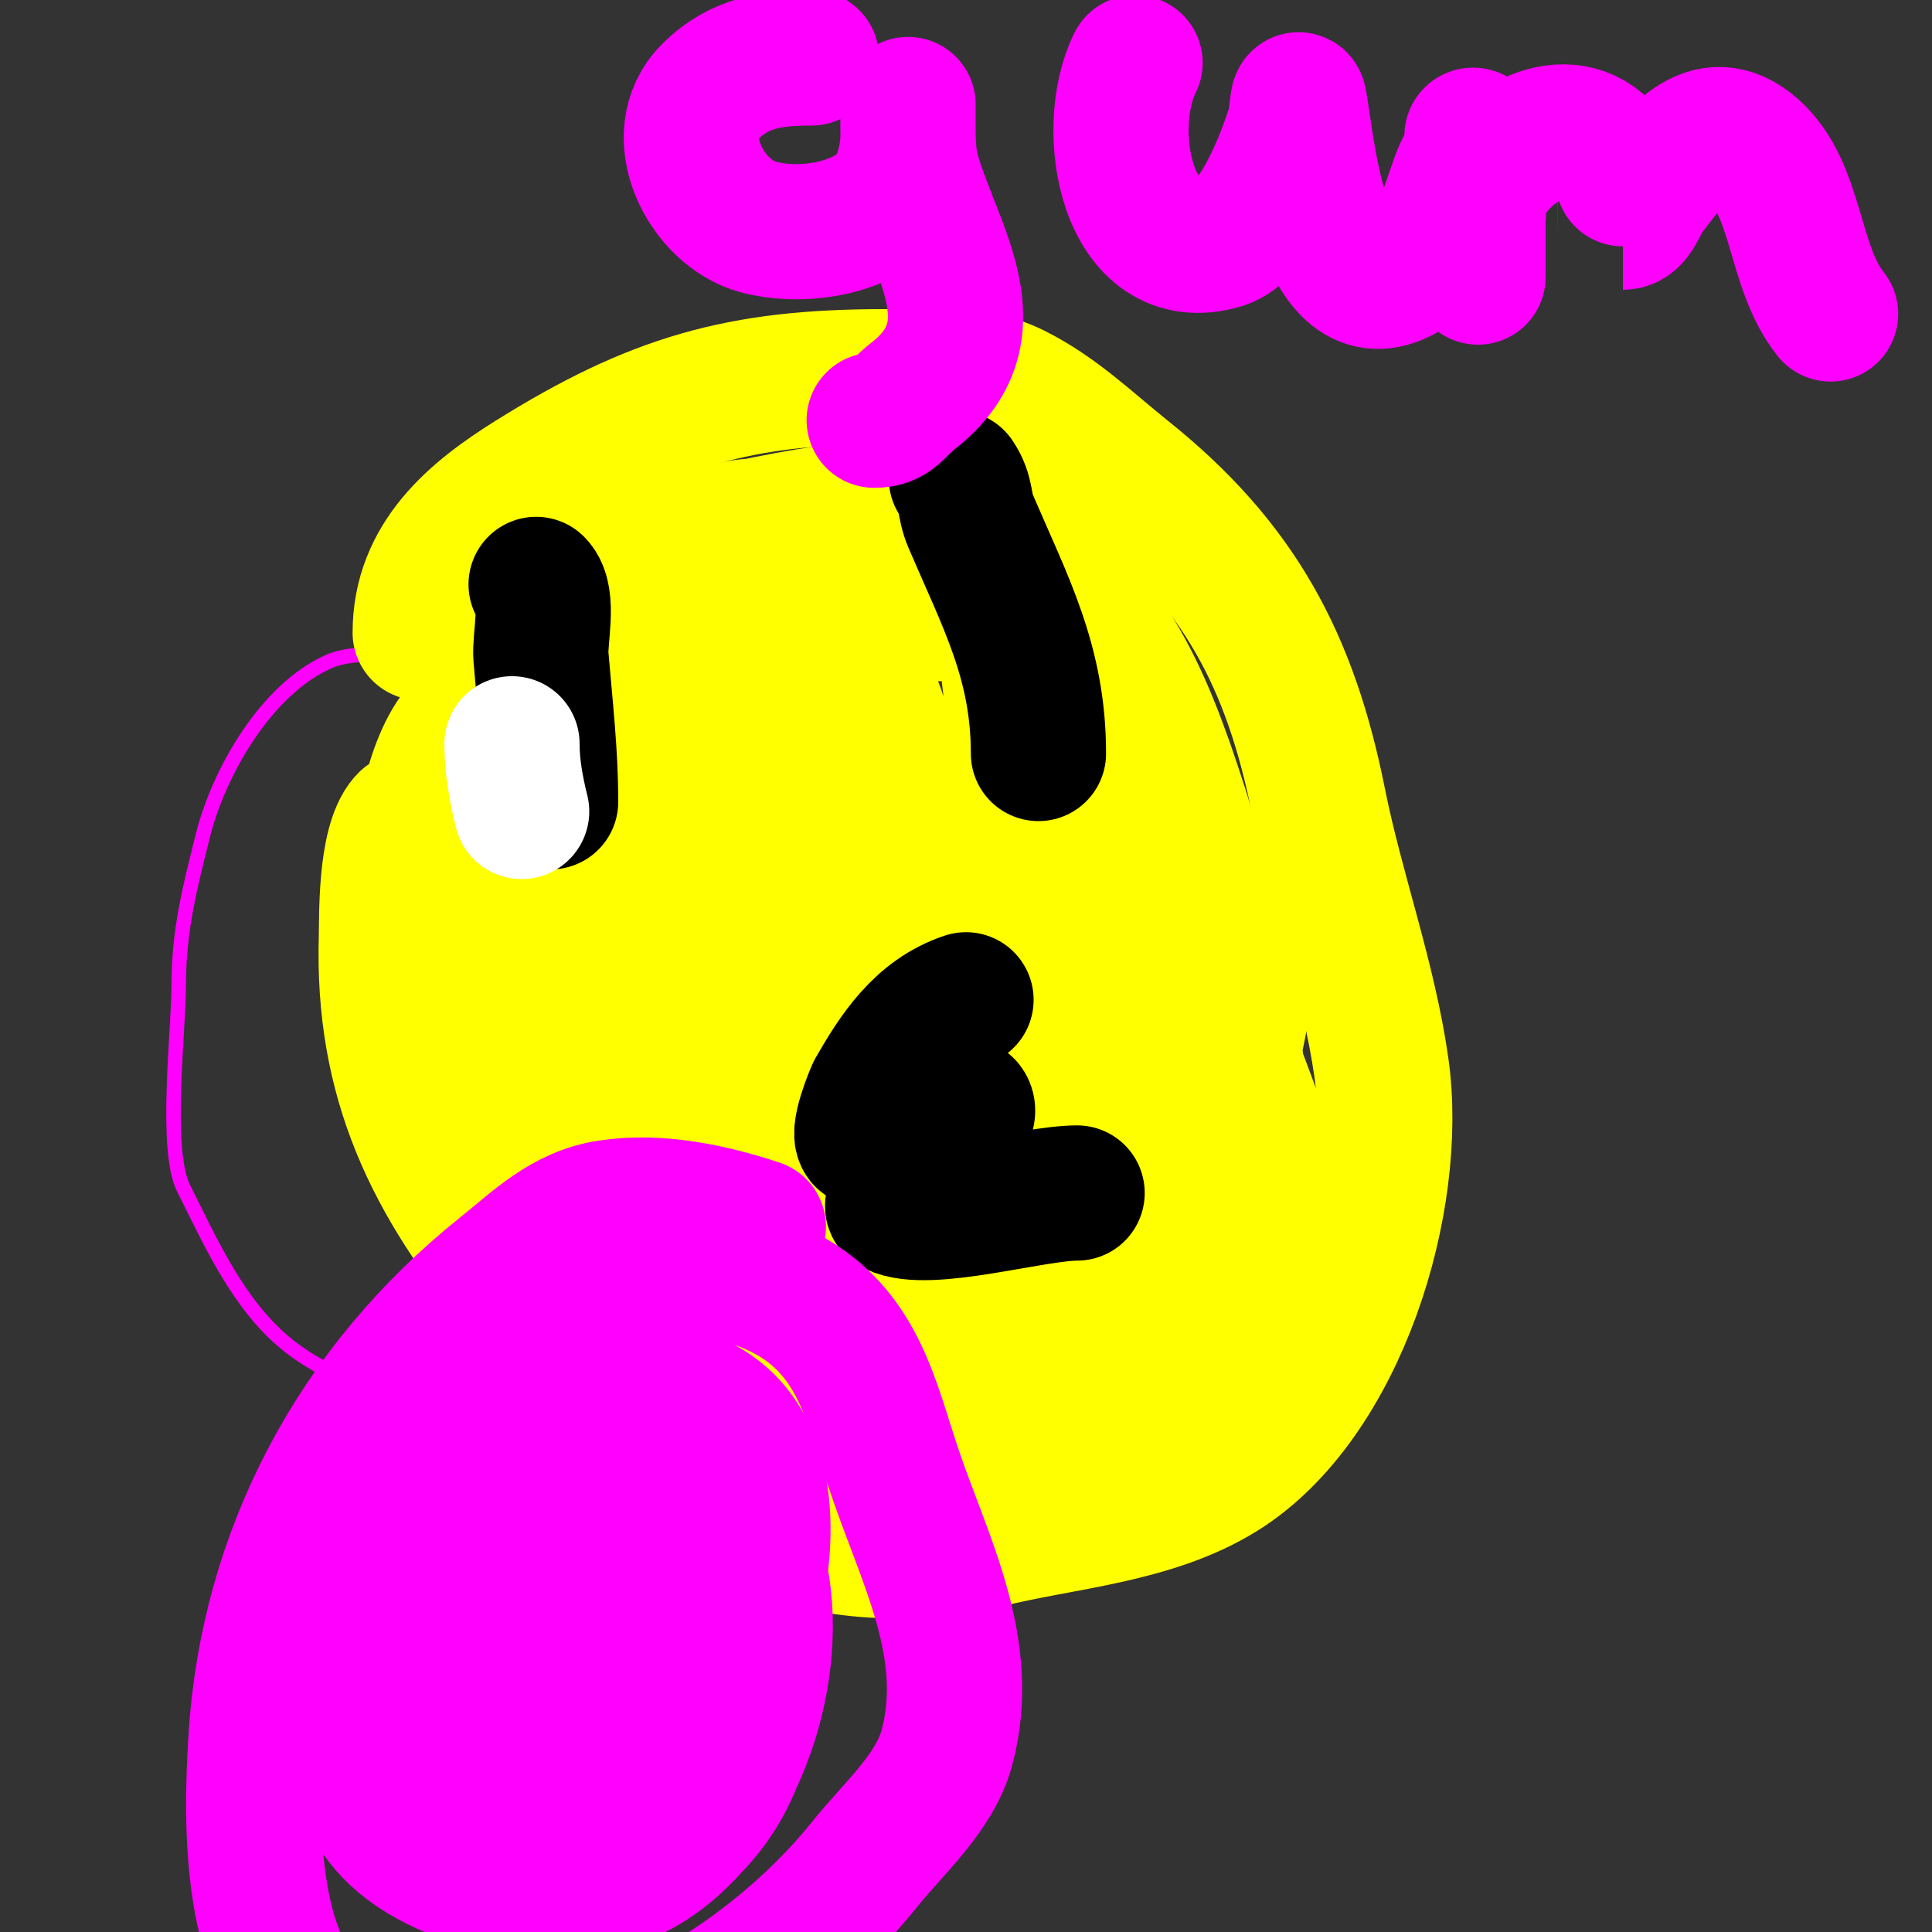
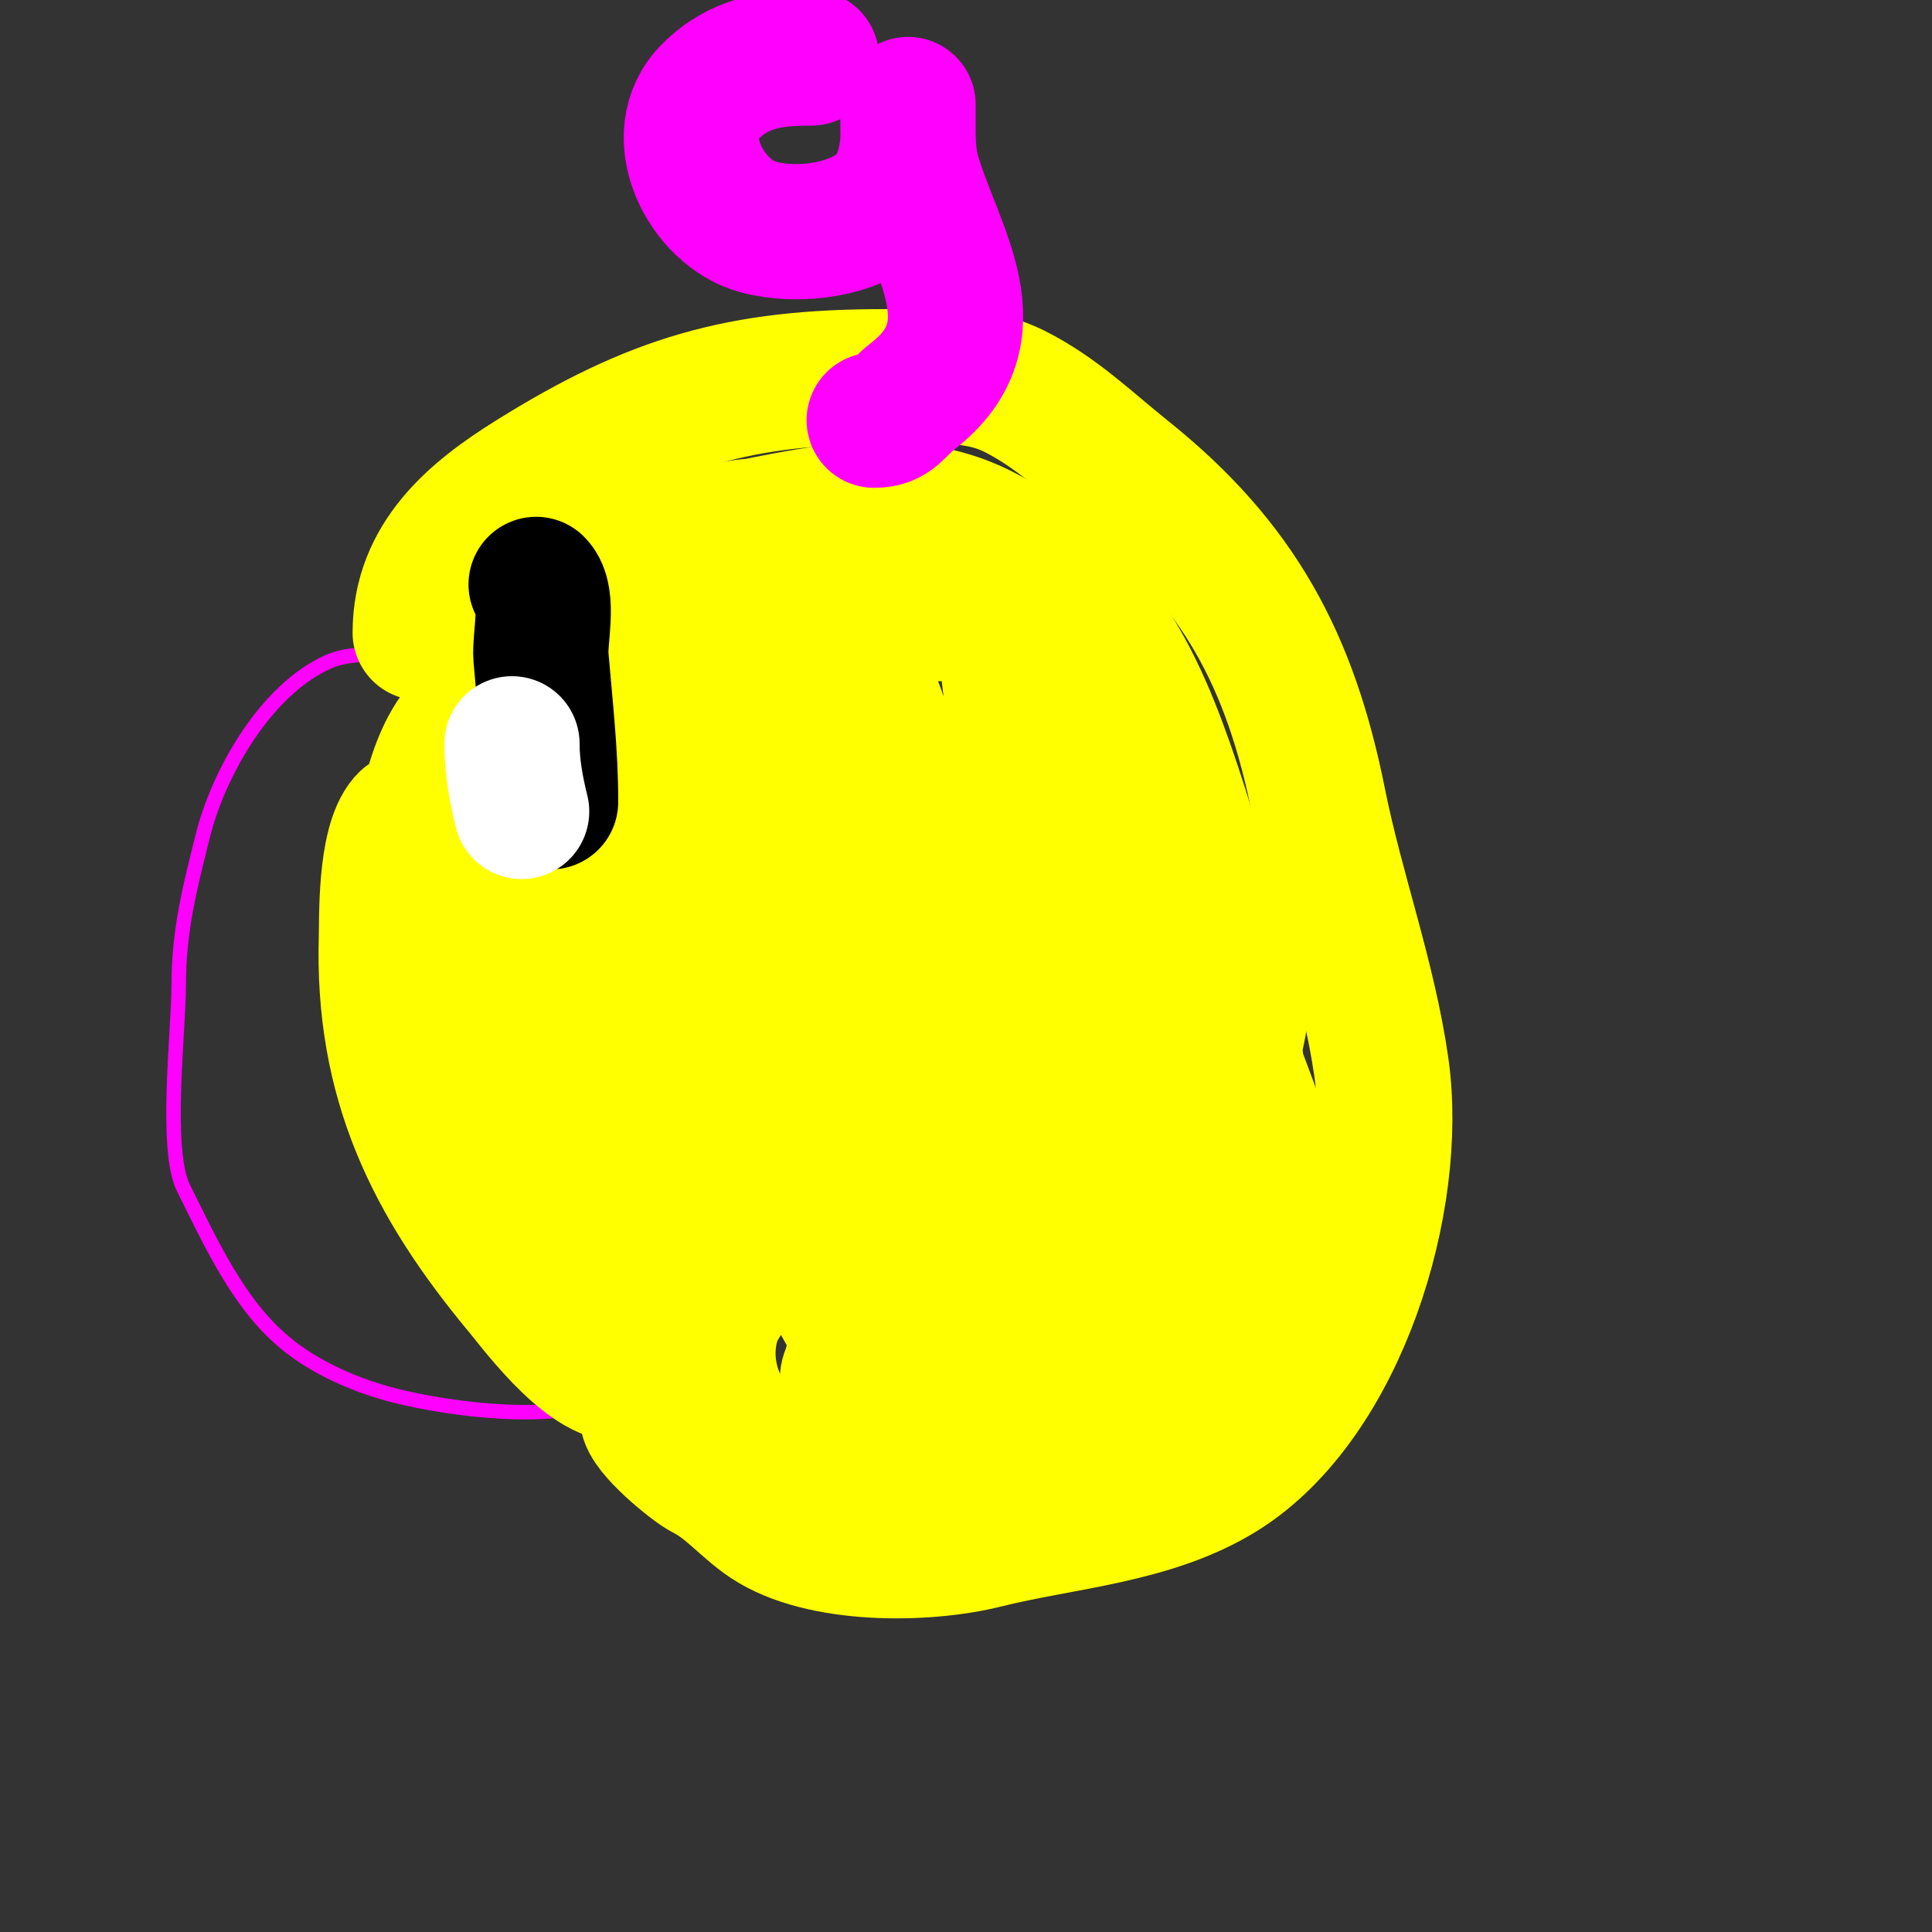
<svg xmlns="http://www.w3.org/2000/svg" viewBox="0 0 400 400" version="1.1">
  <rect x="0" y="0" width="400" height="400" fill="#333333" stroke="none" />
  <g fill="none" stroke="#ff00ff" stroke-width="3" stroke-linecap="round" stroke-linejoin="round">
    <path d="M189,189c-4.132,-2.479 -6.147,-7.074 -10,-9c-5.04,-2.52 -10.89,-4.167 -16,-8c-5.684,-4.263 -8.476,-10.857 -14,-15c-4.845,-3.634 -11.461,-2.974 -16,-6c-14.254,-9.503 -28.387,-10.677 -45,-14c-5.83,-1.166 -14.258,-2.552 -20,0c-12.927,5.745 -22.724,22.898 -26,36c-2.704,10.816 -5,19.631 -5,31c0,9.432 -2.991,34.017 1,42c5.732,11.465 11.304,23.92 21,32c6.318,5.265 14.923,8.981 23,11c10.231,2.558 28.527,4.992 39,2c26.584,-7.595 52.933,-53.665 58,-79c1.874,-9.37 12,-20.18 12,-28" />
  </g>
  <g fill="none" stroke="#ffff00" stroke-width="28" stroke-linecap="round" stroke-linejoin="round">
    <path d="M87,131c0,-15.318 11.043,-24.527 23,-32c25.526,-15.954 43.222,-21 73,-21c9.099,0 18.586,-1.207 27,3c8.789,4.395 15.44,10.952 23,17c23.5,18.8 34.149,38.743 40,68c3.695,18.474 10.329,36.304 13,55c3.912,27.387 -8.644,68.777 -33,84c-14.447,9.03 -32.958,9.989 -49,14c-12.623,3.156 -34.02,3.32 -45,-4c-4.501,-3.001 -8.159,-7.58 -13,-10c-2.614,-1.307 -12,-9.094 -12,-12" />
    <path d="M98,126c20.375,5.094 44.609,8.609 59,23c6.656,6.656 17.748,8.497 22,17c1.036,2.073 4.054,5.108 5,7c2.785,5.57 0.879,11.879 5,16c2.997,2.997 -2.462,25.924 -4,29c-6.525,13.05 -15.4,22.799 -22,36c-2.95,5.9 -9.767,8.612 -13,14c-7.826,13.043 -1.441,28.78 11,35c5.076,2.538 12.527,2.392 18,3c18.385,2.043 3.101,-2.247 -2,-15c-0.653,-1.632 -2.435,-5.565 -1,-7c8.632,-8.632 38.302,7.916 35,-13c-0.643,-4.073 -1.965,-8.009 -3,-12c-4.148,-16 -7.946,-31.571 -10,-48c-0.374,-2.995 -0.749,-5.992 -1,-9c-0.138,-1.661 -0.274,-6.644 0,-5c2.382,14.293 4.952,28.662 7,43c0.807,5.648 1.432,11.323 2,17c0.239,2.392 2.558,7.923 4,6c7.458,-9.944 7.322,-31.252 9,-43c0.333,-2.333 0.538,-4.689 1,-7c0.27,-1.348 2.304,-3.565 1,-4c-5.612,-1.871 -7.441,6.415 -9,10c-5.117,11.768 -7.111,25.127 -12,37c-2.174,5.279 -6.545,12.727 -8,12c-3.627,-1.814 0.865,-8.107 2,-12c4.577,-15.693 9.672,-32.345 17,-47" />
    <path d="M211,209c0.333,-0.667 0.473,-2.527 1,-2c0.707,0.707 0.371,2.072 0,3c-2.326,5.815 -5.385,11.309 -8,17c-5.726,12.463 -11.523,24.91 -18,37c-1.972,3.682 -3.952,7.36 -6,11c-1.096,1.949 -4.581,7.581 -3,6c16.065,-16.065 45.852,-54.738 41,-79c-1.666,-8.328 -18.125,0.875 -22,-3c-2.735,-2.735 -2.908,-13.504 -4,-17c-3.163,-10.122 -6.625,-19.71 -9,-30c-3.942,-17.081 -14.76,-20.527 -29,-27c-2.157,-0.98 -19,-6.345 -19,-7c0,-0.889 -0.149,-2.617 1,-3c10.36,-3.453 24.523,-2.993 35,0c3.974,1.136 8.492,2.661 12,5c0.62,0.413 1.735,1.877 1,2c-8.403,1.401 -22.136,1.574 -30,-2c-1.799,-0.818 -8.778,-4.667 -8,-7c0.96,-2.881 6.94,-3.813 9,-4c13.587,-1.235 22.676,0.673 34,8c2.64,1.708 5.322,3.352 8,5c1.655,1.019 3.312,2.036 5,3c0.647,0.37 2.723,0.819 2,1c-15.359,3.84 -46.121,-3.686 -61,-9c-5.648,-2.017 -11.343,-2.586 -17,-4c-0.723,-0.181 -2,-0.255 -2,-1c0,-0.023 14.75,0.031 15,0c20.906,-2.613 43.873,-12.063 64,-2c23.442,11.721 32.111,29.333 40,53c8.453,25.358 14,50.937 14,78c0,8.307 0.995,17.014 -2,25c-1.99,5.306 -5.466,9.932 -8,15c-3.661,7.323 -8.624,17.624 -14,23c-0.667,0.667 -1.795,-1.08 -2,-2c-1.023,-4.602 -1.723,-9.294 -2,-14c-1.022,-17.366 2.755,-29.039 9,-45c16.29,-41.63 5.38,-63.695 -10,-103c-3.194,-8.163 -7.15,-20.575 -16,-25c-6.096,-3.048 -4,6.888 -4,9c0,17.048 3.405,32.461 7,49c6.861,31.559 11.759,71.77 2,103c-2.199,7.037 -5.464,19.232 -13,23c-1.886,0.943 0.76,-4.295 2,-6c1.664,-2.287 4.173,-3.841 6,-6c9.071,-10.72 16.094,-23.445 24,-35c5.505,-8.045 10.62,-15.24 15,-24c3.314,-6.628 4.976,-11.83 6,-19c0.156,-1.093 -3.6,-8.799 -5,-6c-2.263,4.526 7.241,25.843 9,32" />
    <path d="M261,235c0.942,6.282 7.228,31.993 1,40c-12.451,16.008 -37.637,11.447 -55,10c-1.73,-0.144 -11.678,0.322 -13,-1c-1.608,-1.608 -3.635,-3.423 -6,-5c-3.053,-2.035 -9.997,-3.329 -12,-6c-5.739,-7.652 -14.505,-38.645 -17,-48c-5.809,-21.783 -11.74,-43.373 -18,-65c-4.203,-14.52 -4.775,-21.268 -9,-35c-1.54,-5.005 -2.742,-11.995 -8,-15c-0.657,-0.376 -5.632,0.08 -6,1c-7.394,18.484 -6.283,42.64 -7,62c-0.64,17.287 -1.692,40.689 -1,58c0.433,10.819 0.633,38.881 12,47c7.212,5.152 8.863,-9.217 9,-11c0.869,-11.3 0,-22.667 0,-34c0,-18.109 1.579,-37.107 -2,-55c-3.937,-19.684 -2.887,-30.189 -21,-32c-13.609,-1.361 -17.416,12.293 -20,23c-5.267,21.82 -9.971,52.817 7,71c5.362,5.745 25.691,14.751 32,5c7.242,-11.193 5,-21.268 5,-34c0,-16.087 -0.832,-32.463 -5,-48c-2.574,-9.596 -5.582,-20.331 -11,-29c-4.418,-7.068 -12.121,-9.758 -13,-8c-2.139,4.278 0,24.502 0,27c0,29.627 -0.697,62.136 7,91c1.93,7.237 9.01,26.747 20,24c4.539,-1.135 1.701,-9.374 1,-14c-1.029,-6.794 -3.56,-13.281 -5,-20c-1.562,-7.288 -2.464,-14.706 -4,-22c-2.993,-14.219 -5.9,-34.633 -22,-40c-1.478,-0.493 -13.975,-4.314 -16,-2c-4.308,4.924 -3.888,20.318 -4,24c-0.897,29.615 9.398,50.677 28,73c2.915,3.498 15.569,20.716 23,17c0.252,-0.126 1.704,-5.028 3,-6c3.21,-2.407 9.667,-1.667 12,-4c7.537,-7.537 10.031,-22.07 11,-32c2.552,-26.154 1.901,-52.759 4,-79c0.64,-8.002 1.578,-15.983 2,-24c0.245,-4.66 0,-9.333 0,-14c0,-2 -1.414,-4.586 0,-6c0.333,-0.333 0.974,0.529 1,1c0.314,5.658 -0.283,11.34 0,17c0.384,7.686 1.303,15.336 2,23c1.742,19.159 5.491,37.319 10,56c1.685,6.98 4.306,13.843 8,20c0.97,1.617 3.157,5.687 4,4c2.889,-5.779 1.476,-41.618 1,-46c-0.848,-7.8 -2.936,-15.431 -5,-23c-1.941,-7.119 -4.431,-14.083 -7,-21c-1.768,-4.759 -2.988,-9.913 -6,-14c-9.446,-12.82 -31.264,-4.852 -38,6c-13.722,22.108 -17.395,54.454 -15,80c0.861,9.186 10.673,39.163 27,31c9.508,-4.754 2.983,-29.316 2,-36c-2.825,-19.209 -7.198,-42.395 -16,-60c-8.955,-17.91 -21.27,-14.595 -31,0c-3.474,5.211 -6.114,11.028 -8,17c-2.328,7.373 -3,15.268 -3,23c0,14.878 -2.087,29.305 4,43" />
    <path d="M93,240c3.333,5.333 6.301,10.914 10,16c8.746,12.026 28.885,19.152 31,-2c1.829,-18.289 3.441,-51.637 -4,-69c-2.942,-6.865 -15.873,-12.887 -23,-9c-8.648,4.717 -14.07,25.93 -7,33" />
  </g>
  <g fill="none" stroke="#000000" stroke-width="28" stroke-linecap="round" stroke-linejoin="round">
    <path d="M111,121c2.804,2.804 0.683,11.191 1,15c0.843,10.111 2,19.817 2,30" />
-     <path d="M198,99c2.29,3.436 1.437,5.354 3,9c7.179,16.751 14,29.174 14,48" />
  </g>
  <g fill="none" stroke="#ffffff" stroke-width="28" stroke-linecap="round" stroke-linejoin="round">
    <path d="M110,119" />
    <path d="M107,148" />
    <path d="M108,168c-1.143,-4.573 -2,-9.286 -2,-14" />
    <path d="M115,121" />
    <path d="M110,119" />
    <path d="M213,131" />
  </g>
  <g fill="none" stroke="#000000" stroke-width="28" stroke-linecap="round" stroke-linejoin="round">
-     <path d="M200,207c-9.316,3.105 -14.474,11.08 -19,19c-0.148,0.26 -3.998,9.334 -2,10c5.67,1.89 13.529,-4.632 19,-6c0.723,-0.181 1.473,-1.527 2,-1c0.471,0.471 0.416,1.479 0,2c-4.561,5.701 -9.82,10.73 -14,17c-0.413,0.62 -1.667,1.667 -1,2c7.071,3.535 28.813,-3 38,-3" />
-   </g>
+     </g>
  <g fill="none" stroke="#ff00ff" stroke-width="28" stroke-linecap="round" stroke-linejoin="round">
-     <path d="M157,254c-9.588,-3.196 -20.778,-5.573 -31,-4c-9.214,1.418 -15.072,7.457 -22,13c-30.232,24.185 -48.585,58.362 -51,97c-1.07,17.122 -1.747,47.835 15,59c36.943,24.629 87.117,-3.146 111,-33c5.77,-7.213 14.483,-14.772 17,-24c5.643,-20.692 -4.734,-39.203 -11,-58c-4.672,-14.017 -7.361,-28.015 -22,-36c-9.015,-4.917 -16.97,-5 -27,-5c-6.339,0 -14.934,-1.333 -21,1c-10.365,3.987 -18.077,14.858 -23,24c-14.409,26.759 -8.108,58.275 16,78c12.566,10.282 28.46,1.817 37,-9c12.378,-15.678 23.218,-59.995 -4,-68c-35.095,-10.322 -54.702,35.738 -56,63c-0.692,14.523 4.762,31.667 20,37c48.72,17.052 75.009,-74.606 31,-88c-33.701,-10.257 -80.771,28.721 -57,62c5.464,7.65 21.968,17.419 31,20c29.889,8.54 39.381,-16.9 41,-42c1.103,-17.097 -2.199,-38.287 -23,-41c-28.163,-3.673 -43.468,20.461 -51,44c-5.253,16.415 -4.933,31.764 12,41c33.187,18.102 72.343,-6.818 65,-45c-5.183,-26.954 -55.216,-40.168 -59,-8c-0.179,1.523 -0.257,17.642 1,20c9.616,18.03 34.917,11.735 46,0c1.425,-1.509 14.818,-22.946 11,-26c-1.301,-1.041 -3.333,0 -5,0c-17.637,0 -27.202,10.202 -39,22" />
    <path d="M168,12c-8.104,0 -14.898,0.898 -21,7c-9.038,9.038 -0.775,25.127 10,28c8.198,2.186 19.675,0.75 26,-5c3.539,-3.217 5,-9.48 5,-14c0,-2 0,-8 0,-6c0,4.415 -0.248,9.757 1,14c4.784,16.265 17.221,32.606 0,46c-3.508,2.728 -3.99,5 -8,5" />
-     <path d="M235,13c-6.883,13.767 -1.777,42.933 18,37c7.47,-2.241 13.205,-18.256 15,-24c0.507,-1.622 0.667,-6.667 1,-5c1.506,7.531 4.155,44.423 21,36c7.277,-3.638 9.512,-13.157 12,-20c0.868,-2.386 2.384,-4.537 3,-7c0.162,-0.647 -0.667,-2 0,-2c2.086,0 1,17.885 1,18c0,1.667 0,3.333 0,5c0,2 0,8 0,6c0,-5 -1.048,-10.111 0,-15c2.188,-10.21 16.367,-19.4 25,-12c2.281,1.955 4.237,3.948 5,7c0.003,0.011 -0.002,9 0,9c2.603,0 3.402,-3.945 5,-6c5.26,-6.763 12.443,-17.495 22,-9c9.291,8.258 8.178,24.222 16,34" />
  </g>
</svg>